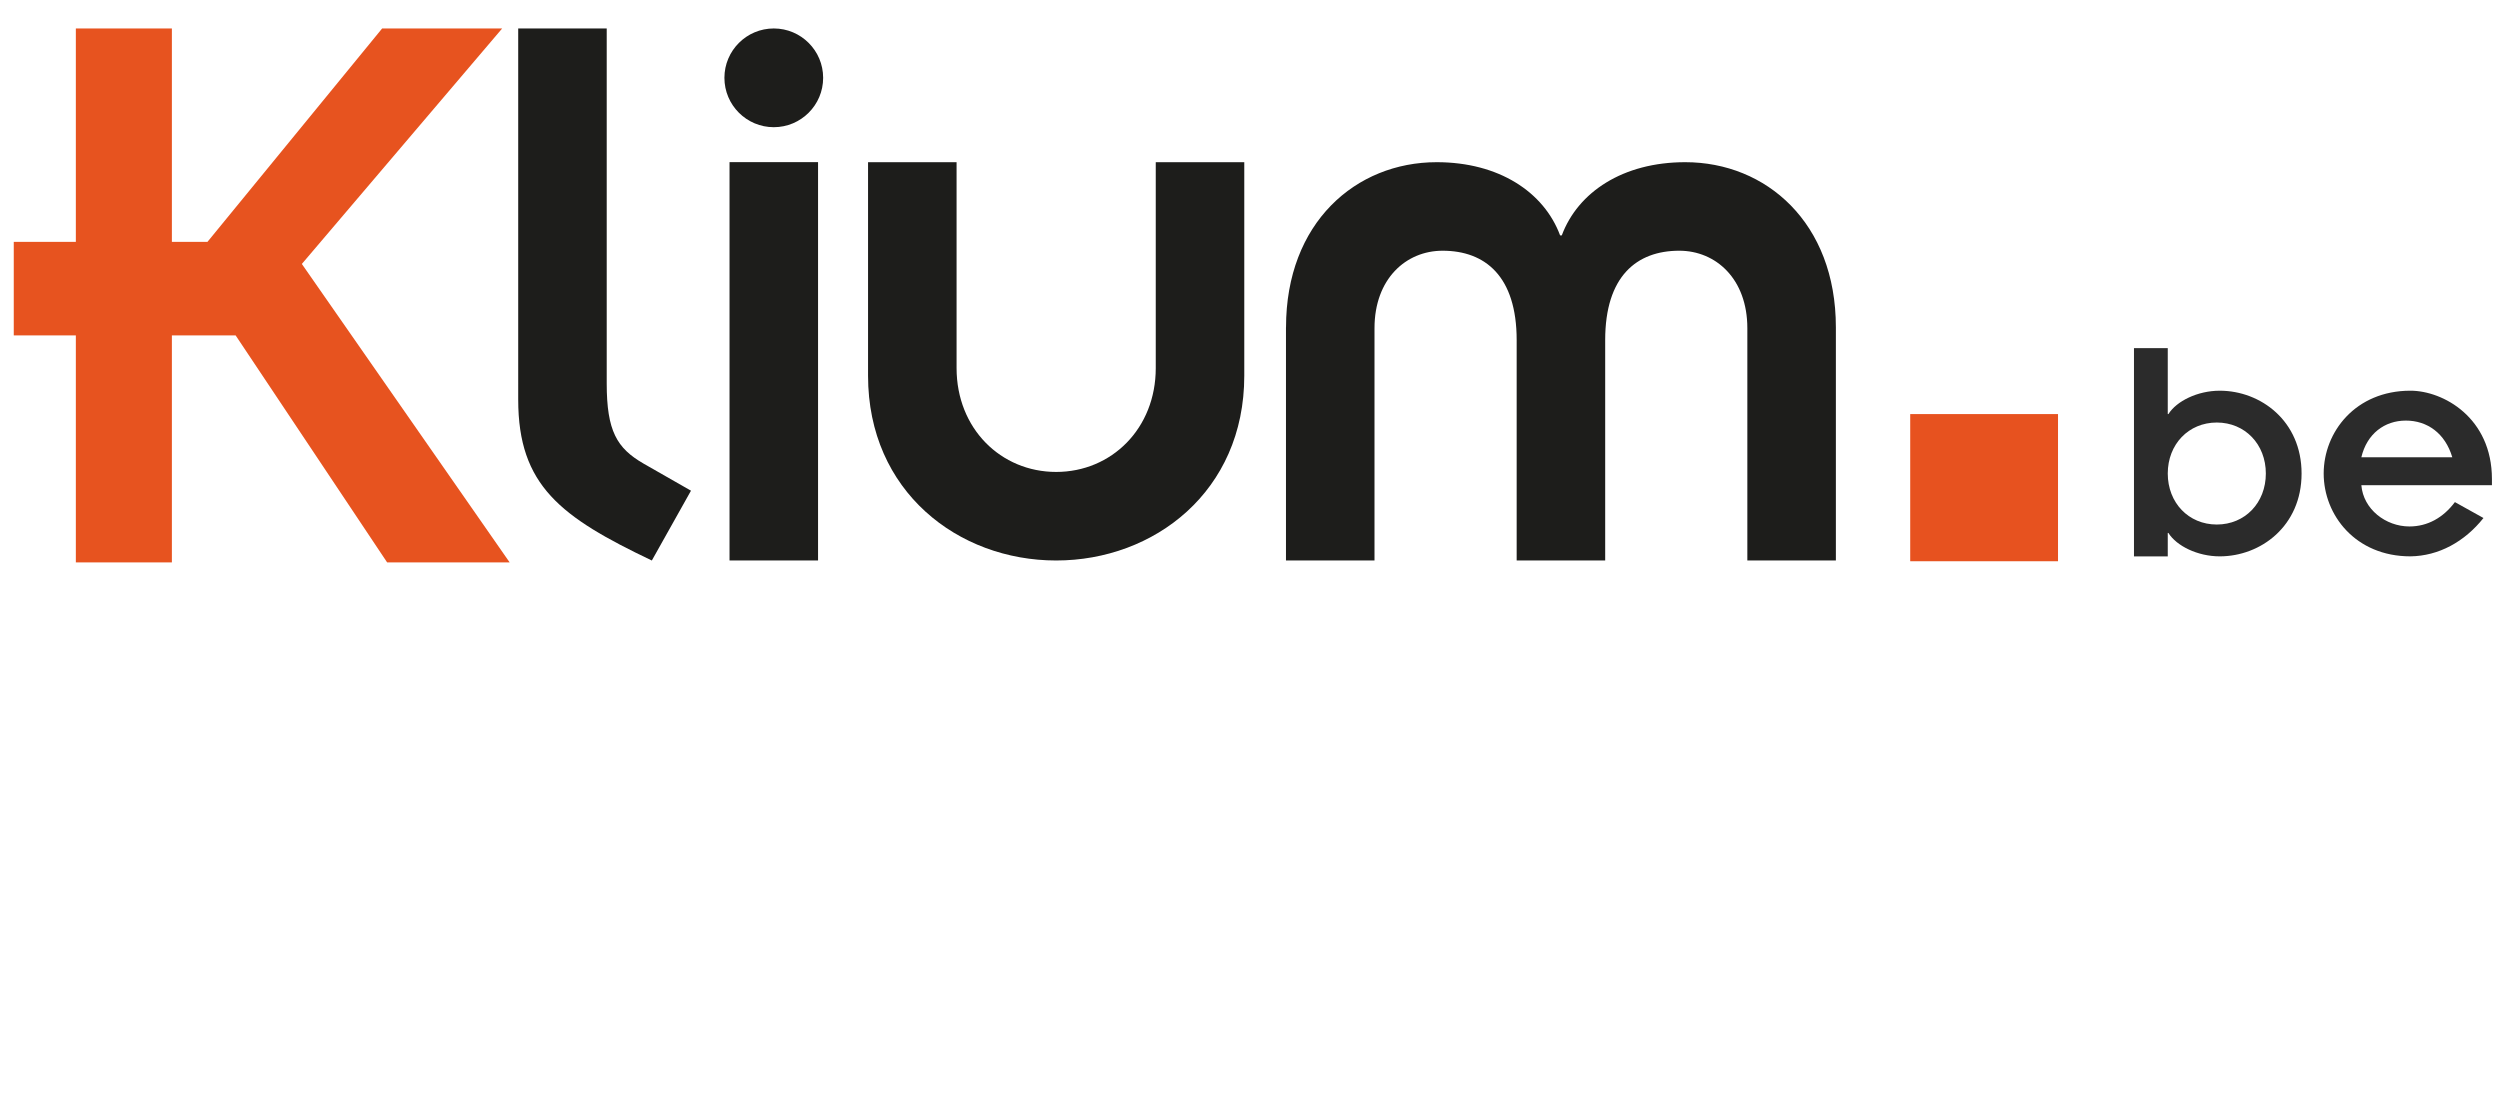
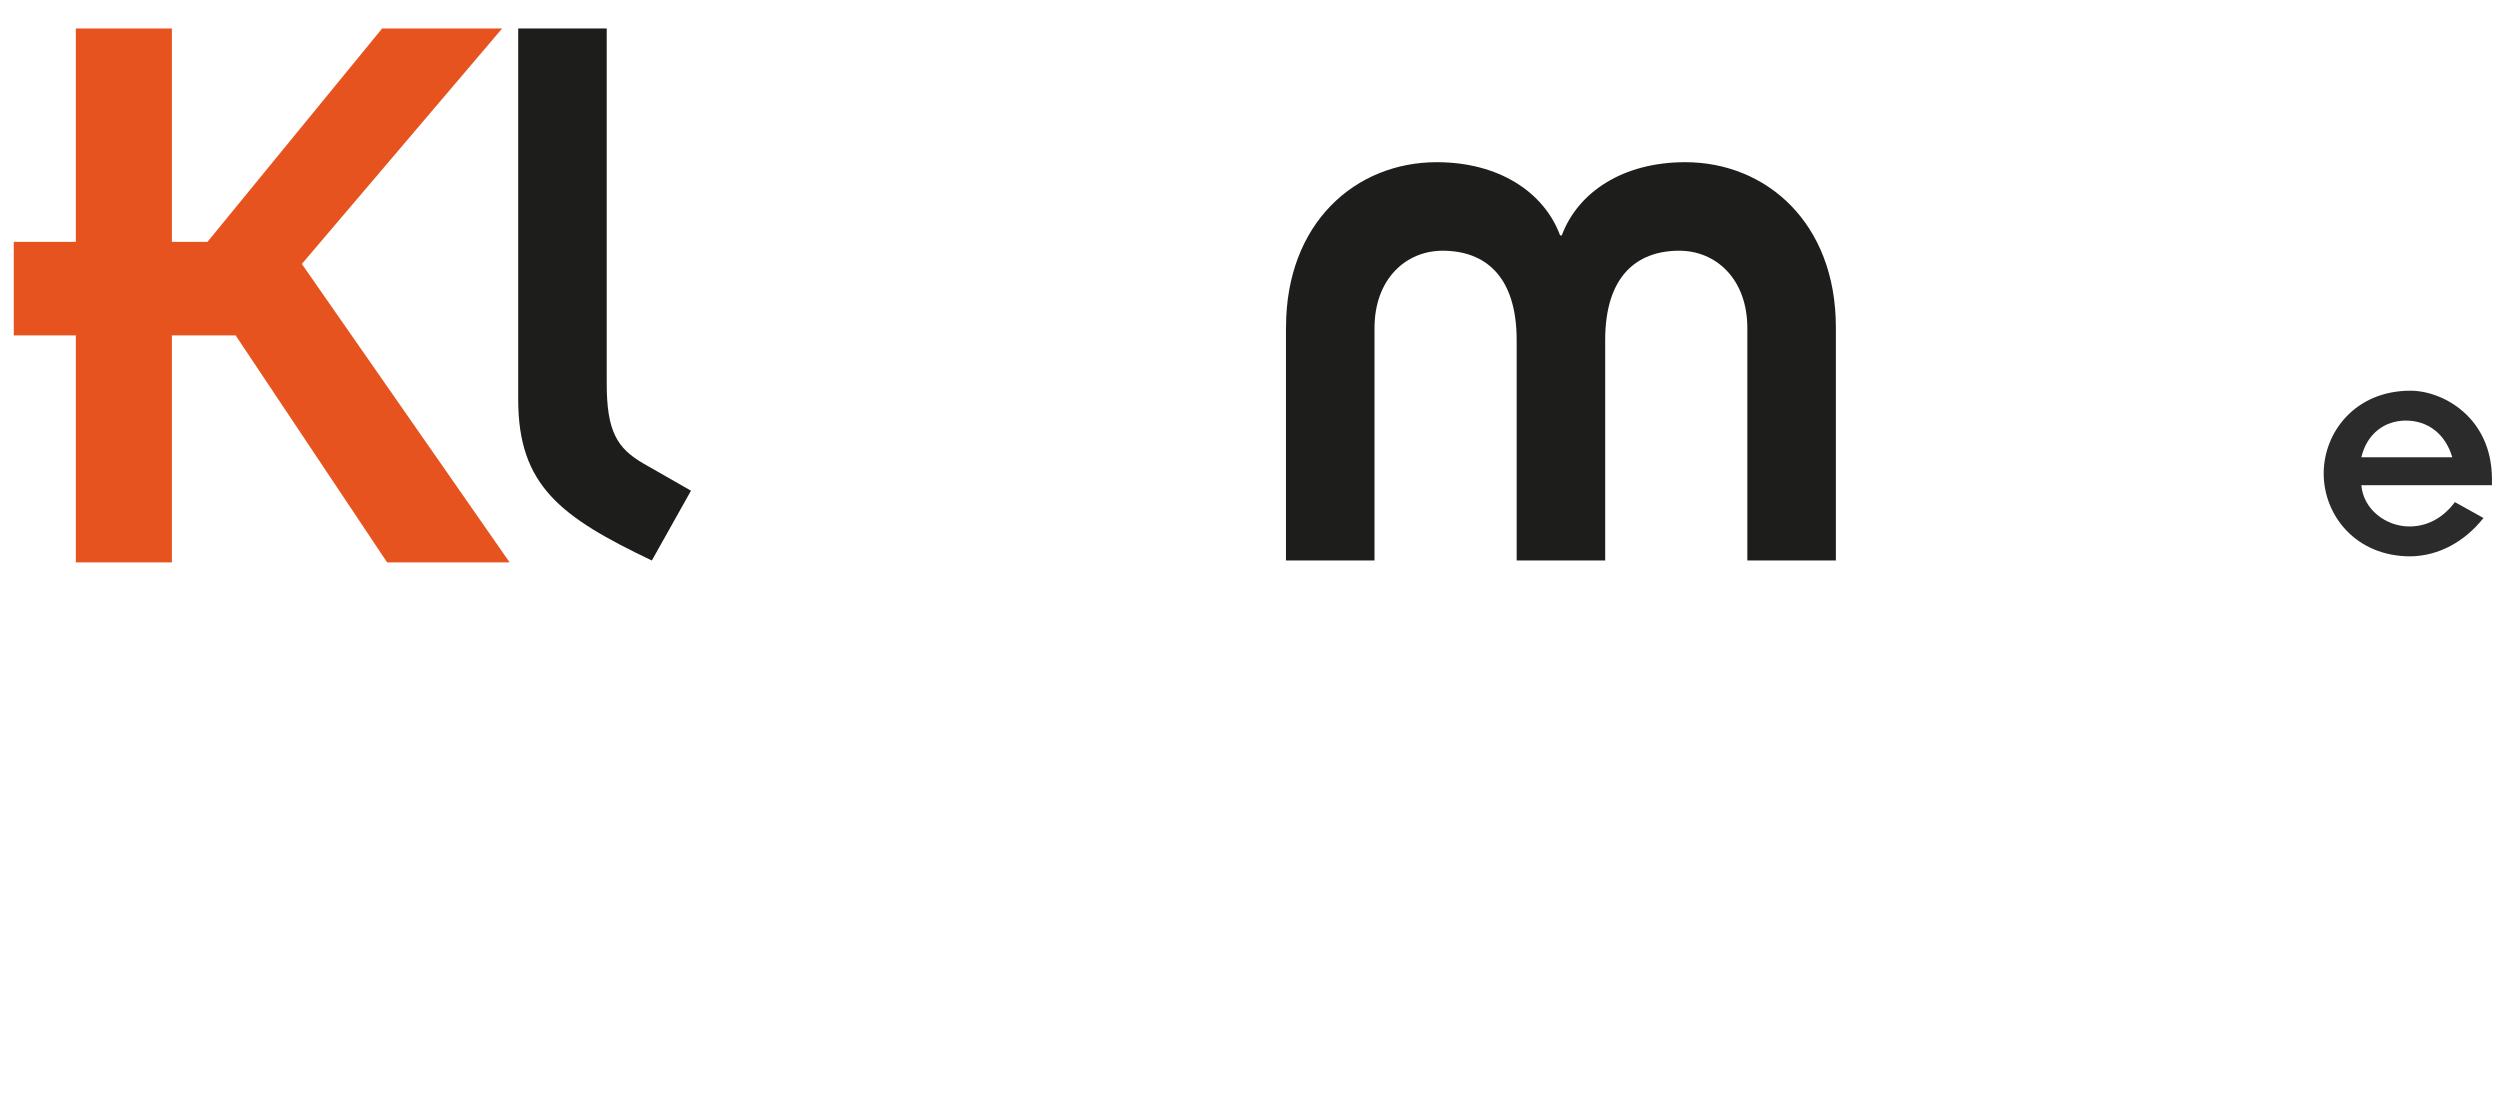
<svg xmlns="http://www.w3.org/2000/svg" version="1.1" id="Calque_1" x="0px" y="0px" width="294.448px" height="129.104px" viewBox="0 0 294.448 129.104" enable-background="new 0 0 294.448 129.104" xml:space="preserve">
  <path fill="#1D1D1B" d="M71.459,3.352v41.809c0,5.613,1.202,7.619,4.31,9.424l5.615,3.208l-4.612,8.223  c-10.727-5.113-15.738-8.824-15.738-18.949V3.352H71.459z" />
-   <path fill="#1D1D1B" d="M91.136,3.352c3.208,0,5.814,2.606,5.814,5.814s-2.606,5.815-5.814,5.815s-5.815-2.607-5.815-5.815  S87.928,3.352,91.136,3.352 M85.923,19.092h10.426v46.923H85.923V19.092z" />
-   <path fill="#1D1D1B" d="M102.237,19.103h10.428v24.253c0,7.119,5.213,12.229,11.729,12.229c6.518,0,11.73-5.11,11.73-12.229V19.103  h10.426v25.154c0,13.636-10.627,21.757-22.156,21.757s-22.156-8.121-22.156-21.757V19.103z" />
  <path fill="#1D1D1B" d="M151.467,38.552c0-12.331,8.22-19.449,17.745-19.449c7.315,0,12.631,3.509,14.536,8.622h0.198  c1.905-5.113,7.22-8.622,14.538-8.622c9.523,0,17.744,7.118,17.744,19.449v27.462h-10.427v-27.36c0-5.815-3.709-9.124-8.019-9.124  c-5.016,0-8.724,3.007-8.724,10.526v25.958h-10.426V40.056c0-7.52-3.711-10.526-8.723-10.526c-4.312,0-8.021,3.308-8.021,9.124  v27.36h-10.427V38.552H151.467z" />
-   <rect x="224.984" y="48.77" fill="#E7521F" width="17.408" height="17.333" />
  <polygon fill="#E7531F" points="8.933,39.5 1.621,39.5 1.621,28.485 8.933,28.485 8.933,3.352 20.244,3.352 20.244,28.485   24.436,28.485 45.008,3.352 59.145,3.352 35.551,31.088 60.024,66.235 45.594,66.235 27.75,39.5 20.244,39.5 20.244,66.235   8.933,66.235 " />
-   <path fill="#2B2B2B" d="M251.338,41.006h3.979v7.765h0.077c0.956-1.529,3.442-2.754,6.044-2.754c4.819,0,9.64,3.559,9.64,9.755  c0,6.197-4.82,9.755-9.64,9.755c-2.602,0-5.088-1.225-6.044-2.755h-0.077v2.759h-3.979V41.006z M261.093,49.765  c-3.328,0-5.776,2.563-5.776,6.006c0,3.443,2.448,6.007,5.776,6.007s5.776-2.563,5.776-6.007  C266.869,52.329,264.421,49.765,261.093,49.765" />
  <path fill="#2B2B2B" d="M292.502,61.011c-2.219,2.793-5.279,4.476-8.607,4.515c-6.465,0-10.213-4.858-10.213-9.754  c0-4.897,3.748-9.756,10.213-9.756c3.864,0,9.603,3.176,9.603,10.405v0.728h-15.379c0.23,2.83,2.869,4.857,5.662,4.857  c2.143,0,3.979-1.033,5.355-2.869L292.502,61.011z M288.83,53.858c-0.842-2.83-2.946-4.322-5.471-4.322s-4.593,1.568-5.241,4.322  H288.83z" />
</svg>